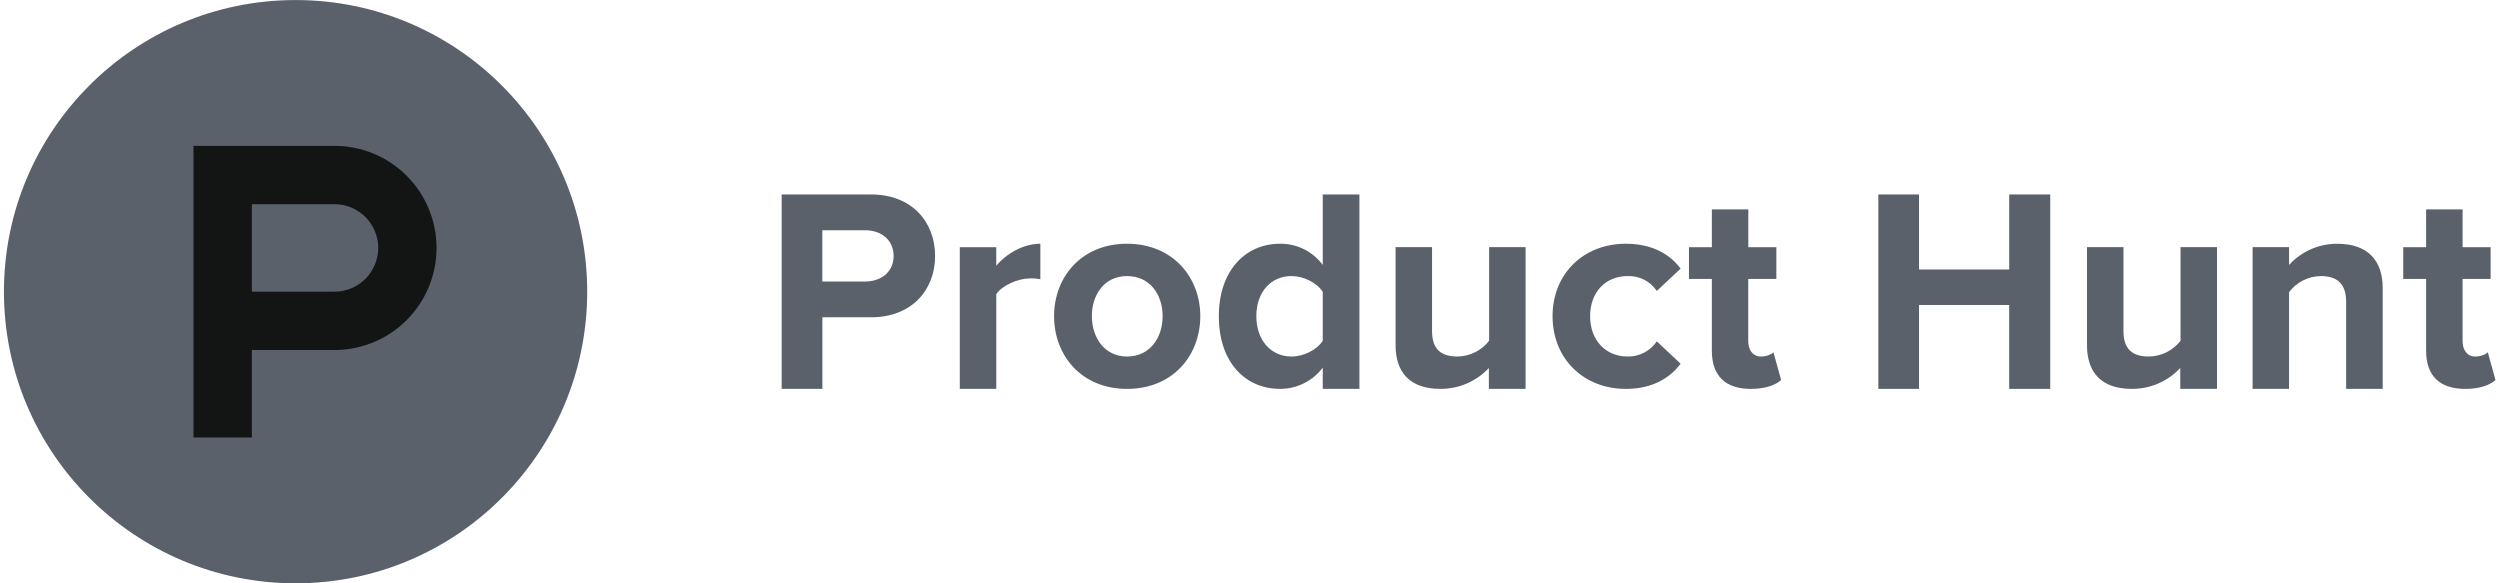
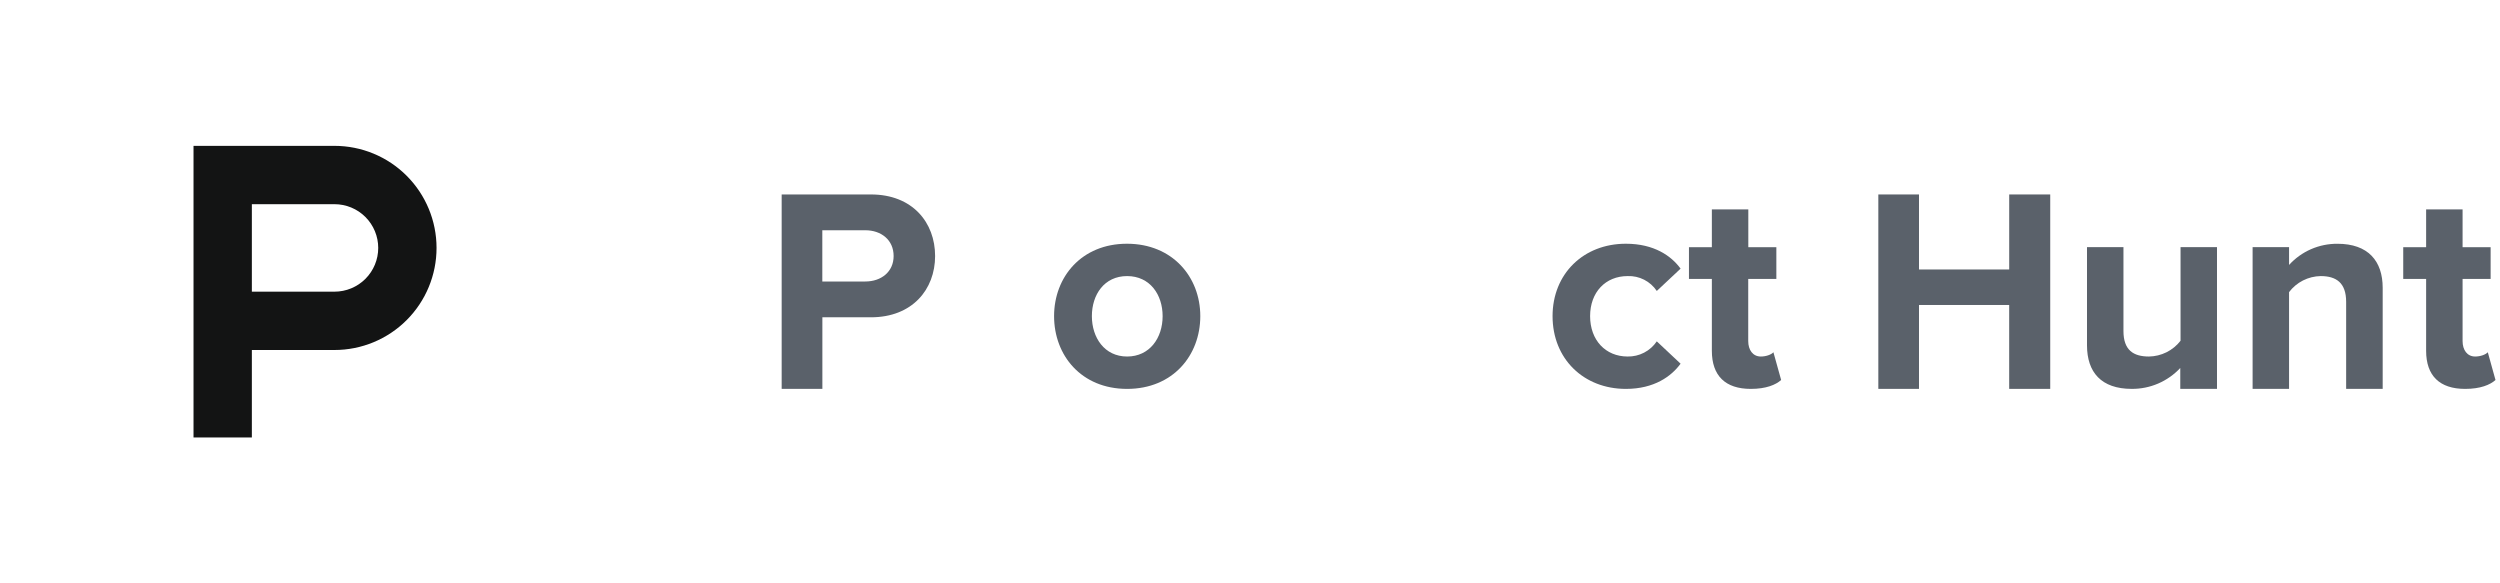
<svg xmlns="http://www.w3.org/2000/svg" width="120" height="28" viewBox="0 0 120 28" fill="none">
  <g clip-path="url(#clip0_1488_3000)">
    <g clip-path="url(#clip1_1488_3000)">
-       <path d="M14.188 27.999C21.919 27.999 28.186 21.732 28.186 14C28.186 6.269 21.919 0.002 14.188 0.002C6.457 0.002 0.189 6.269 0.189 14C0.189 21.732 6.457 27.999 14.188 27.999Z" fill="#5A616A" />
      <path d="M16.055 7.001H9.289V20.999H12.089V16.8H16.055C17.354 16.8 18.601 16.284 19.519 15.365C20.438 14.446 20.954 13.2 20.954 11.9C20.954 10.601 20.438 9.355 19.519 8.436C18.601 7.517 17.354 7.001 16.055 7.001ZM16.055 14H12.089V9.801H16.055C16.612 9.801 17.146 10.022 17.54 10.416C17.933 10.809 18.155 11.344 18.155 11.9C18.155 12.457 17.933 12.991 17.54 13.385C17.146 13.779 16.612 14 16.055 14Z" fill="#131414" />
      <path d="M37.52 18.666V9.334H41.807C43.8 9.334 44.885 10.681 44.885 12.289C44.885 13.896 43.786 15.23 41.807 15.23H39.474V18.666H37.52ZM42.894 12.289C42.894 11.519 42.301 11.052 41.532 11.052H39.471V13.512H41.532C42.302 13.512 42.894 13.045 42.894 12.289Z" fill="#5A616A" />
-       <path d="M46.07 18.667V11.864H47.82V12.757C48.301 12.18 49.113 11.699 49.937 11.699V13.402C49.779 13.372 49.617 13.358 49.456 13.361C48.878 13.361 48.108 13.692 47.822 14.117V18.667H46.07Z" fill="#5A616A" />
      <path d="M50.596 15.175C50.596 13.293 51.915 11.699 54.095 11.699C56.276 11.699 57.614 13.293 57.614 15.175C57.614 17.058 56.3 18.667 54.101 18.667C51.902 18.667 50.596 17.058 50.596 15.175ZM55.806 15.175C55.806 14.146 55.2 13.252 54.101 13.252C53.002 13.252 52.41 14.146 52.41 15.175C52.41 16.206 53.014 17.113 54.101 17.113C55.188 17.113 55.806 16.217 55.806 15.175Z" fill="#5A616A" />
-       <path d="M63.492 18.666V17.649C63.253 17.966 62.944 18.222 62.588 18.399C62.233 18.576 61.842 18.667 61.445 18.666C59.781 18.666 58.504 17.402 58.504 15.175C58.504 13.018 59.754 11.699 61.445 11.699C61.842 11.695 62.235 11.785 62.591 11.962C62.947 12.139 63.255 12.398 63.492 12.717V9.334H65.252V18.666H63.492ZM63.492 16.357V14.007C63.204 13.567 62.572 13.251 61.994 13.251C60.991 13.251 60.304 14.034 60.304 15.175C60.304 16.316 60.991 17.113 61.994 17.113C62.572 17.113 63.204 16.8 63.492 16.357Z" fill="#5A616A" />
-       <path d="M71.466 18.666V17.663C71.167 17.983 70.806 18.237 70.404 18.41C70.003 18.583 69.57 18.67 69.132 18.666C67.675 18.666 66.988 17.869 66.988 16.577V11.863H68.738V15.89C68.738 16.811 69.22 17.113 69.962 17.113C70.255 17.109 70.544 17.038 70.806 16.908C71.069 16.777 71.299 16.588 71.478 16.357V11.863H73.228V18.666H71.466Z" fill="#5A616A" />
      <path d="M74.523 15.175C74.523 13.142 76.007 11.699 78.042 11.699C79.403 11.699 80.228 12.29 80.668 12.895L79.526 13.966C79.373 13.737 79.164 13.551 78.919 13.426C78.674 13.302 78.401 13.241 78.126 13.252C77.067 13.252 76.325 14.022 76.325 15.175C76.325 16.329 77.067 17.113 78.126 17.113C78.401 17.118 78.674 17.054 78.918 16.927C79.163 16.8 79.371 16.614 79.526 16.385L80.668 17.457C80.228 18.061 79.403 18.667 78.042 18.667C76.013 18.667 74.523 17.224 74.523 15.175Z" fill="#5A616A" />
      <path d="M82.169 16.839V13.39H81.07V11.864H82.169V10.05H83.919V11.864H85.265V13.39H83.915V16.371C83.915 16.797 84.135 17.113 84.52 17.113C84.78 17.113 85.028 17.017 85.124 16.908L85.495 18.24C85.235 18.473 84.767 18.667 84.038 18.667C82.816 18.667 82.169 18.035 82.169 16.839Z" fill="#5A616A" />
      <path d="M96.441 18.666V14.639H92.112V18.666H90.16V9.334H92.112V12.935H96.442V9.334H98.411V18.666H96.441Z" fill="#5A616A" />
      <path d="M104.653 18.666V17.663C104.355 17.983 103.993 18.237 103.592 18.41C103.19 18.583 102.757 18.67 102.32 18.666C100.863 18.666 100.176 17.869 100.176 16.577V11.863H101.926V15.89C101.926 16.811 102.407 17.113 103.149 17.113C103.443 17.109 103.731 17.038 103.994 16.908C104.256 16.777 104.486 16.588 104.666 16.357V11.863H106.416V18.666H104.653Z" fill="#5A616A" />
      <path d="M112.615 18.667V14.488C112.615 13.568 112.134 13.252 111.391 13.252C111.097 13.257 110.807 13.329 110.544 13.462C110.282 13.595 110.053 13.787 109.875 14.021V18.667H108.125V11.863H109.875V12.717C110.169 12.394 110.528 12.136 110.928 11.961C111.329 11.786 111.762 11.698 112.199 11.701C113.668 11.701 114.369 12.525 114.369 13.817V18.667H112.615Z" fill="#5A616A" />
      <path d="M116.454 16.839V13.39H115.355V11.864H116.454V10.05H118.204V11.864H119.55V13.39H118.204V16.371C118.204 16.797 118.423 17.113 118.808 17.113C119.069 17.113 119.317 17.017 119.414 16.908L119.784 18.24C119.524 18.473 119.056 18.667 118.327 18.667C117.101 18.667 116.454 18.035 116.454 16.839Z" fill="#5A616A" />
    </g>
  </g>
  <defs>
    <clipPath id="clip0_1488_3000">
      <rect width="119.59" height="27.997" fill="white" transform="translate(0.189 0.002)" />
    </clipPath>
    <clipPath id="clip1_1488_3000">
      <rect width="119.59" height="27.997" fill="white" transform="translate(0.189 0.002)" />
    </clipPath>
  </defs>
</svg>